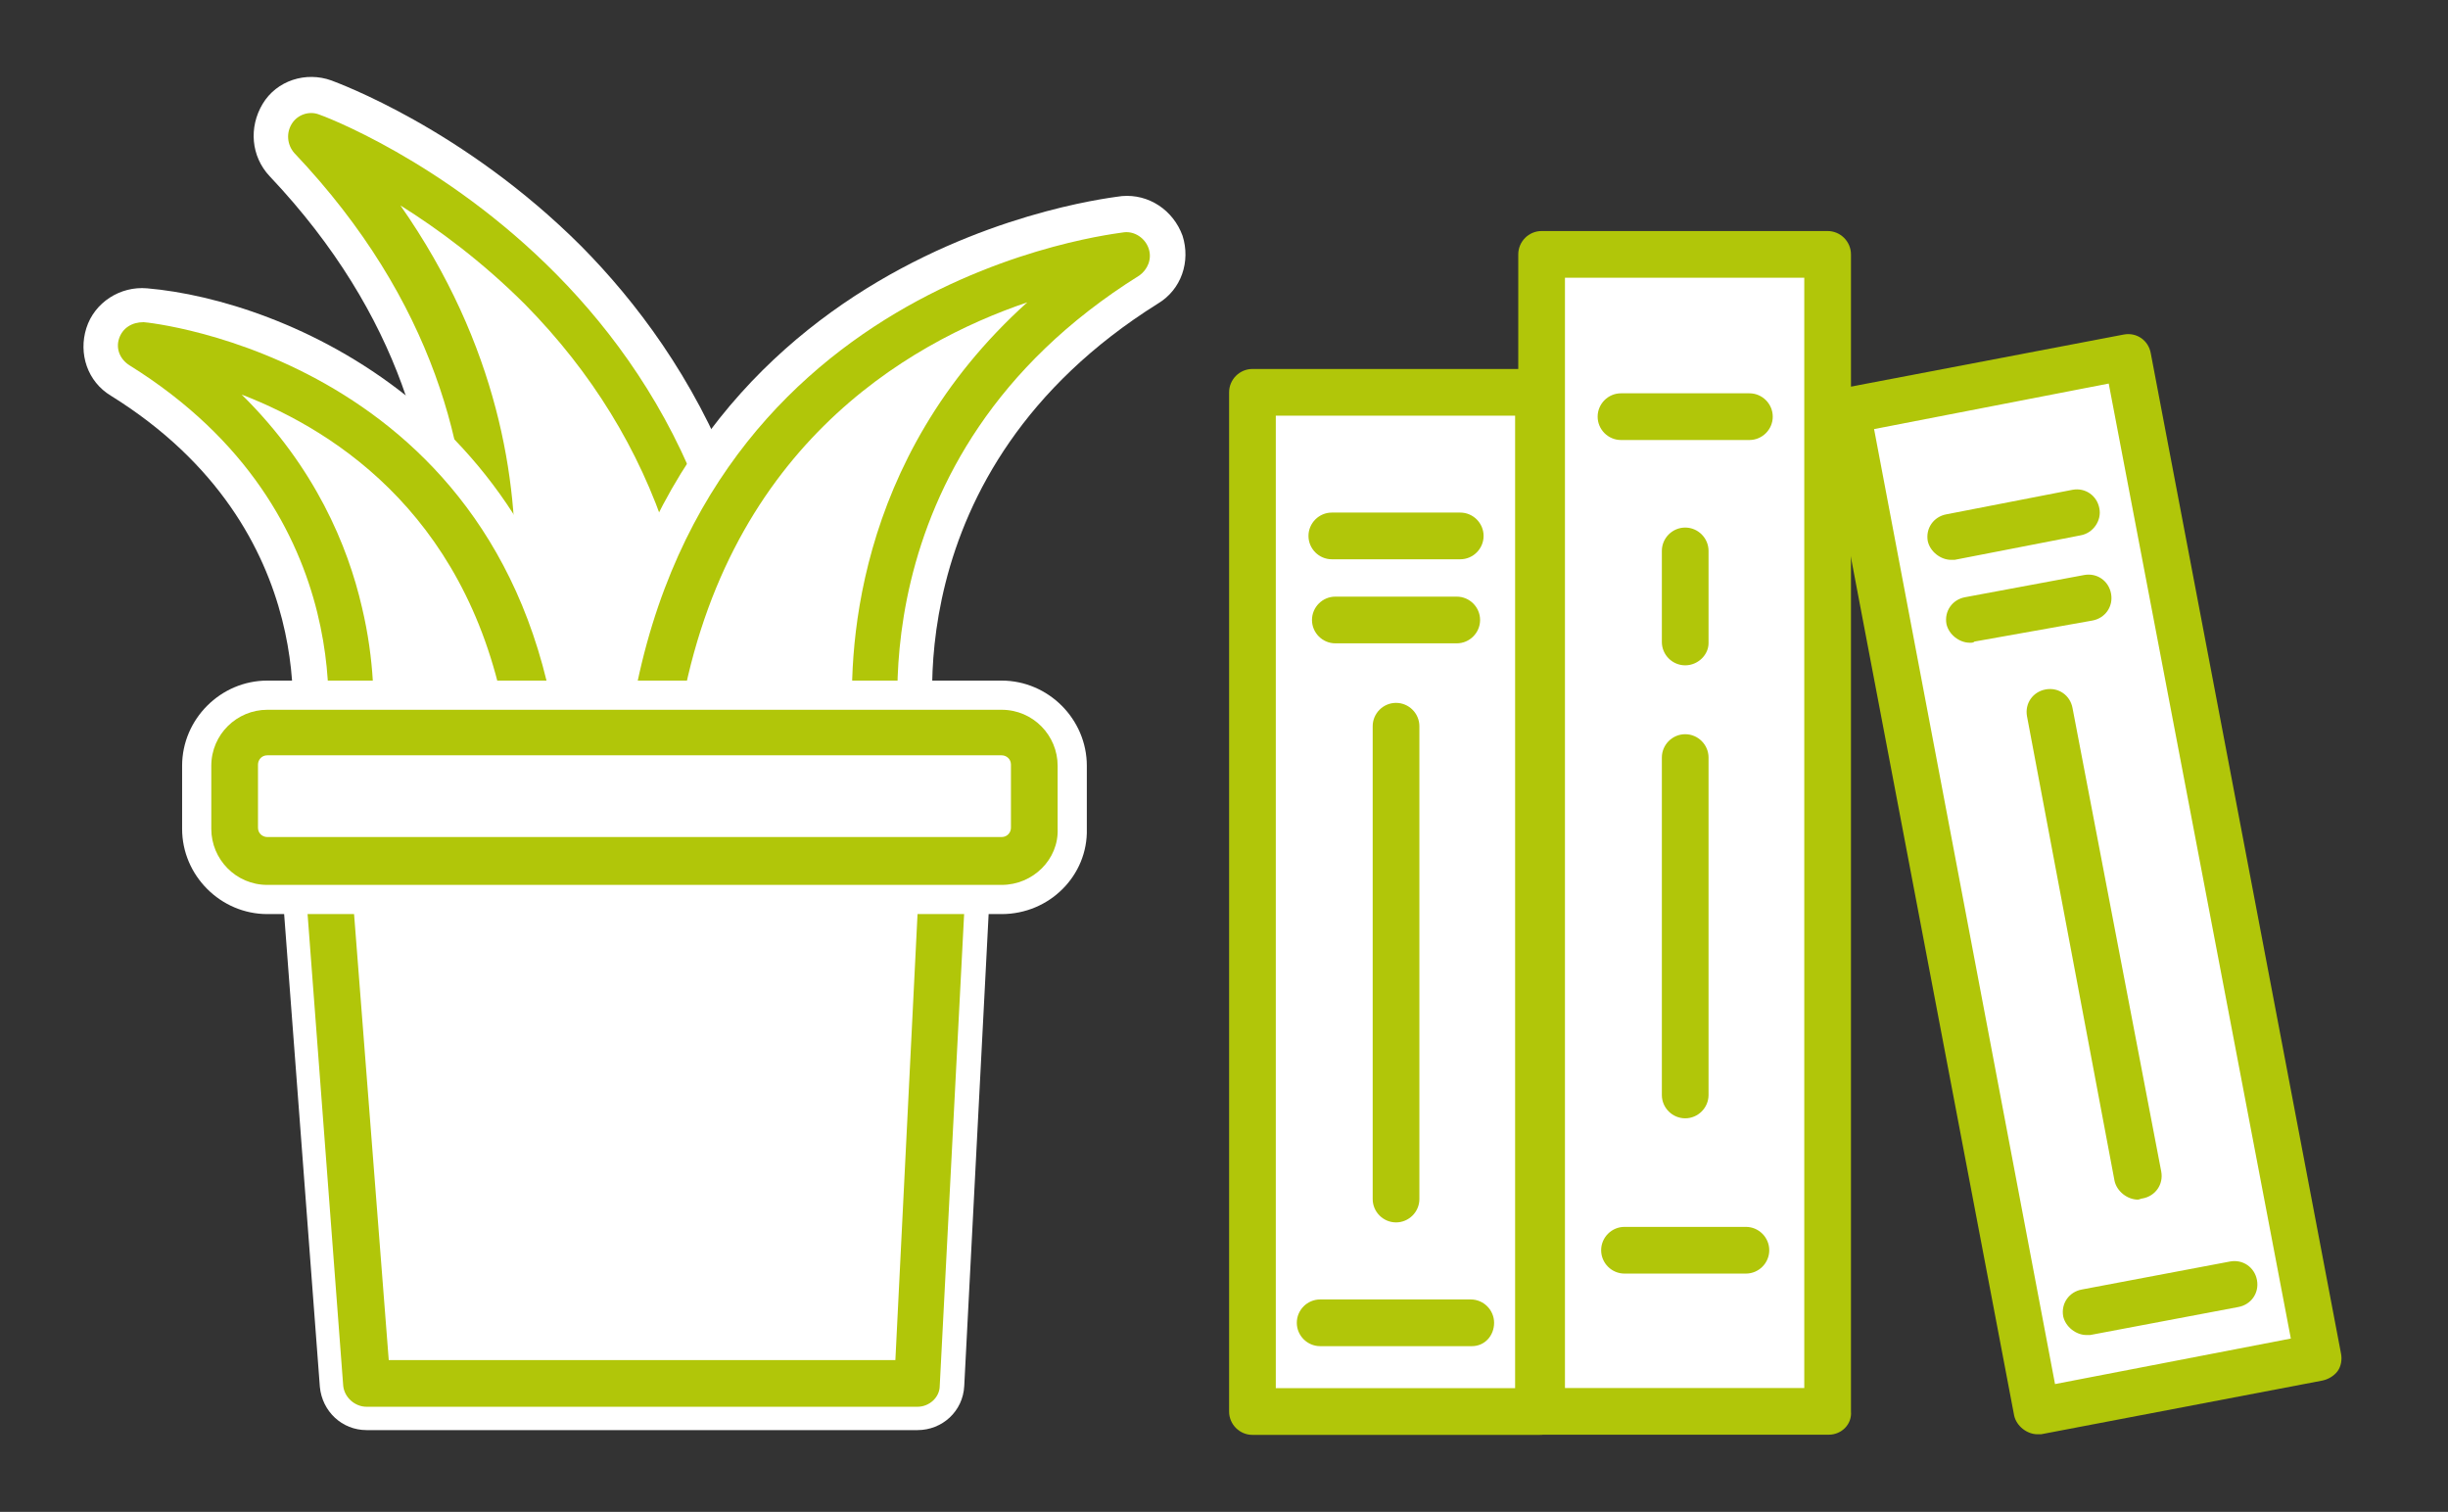
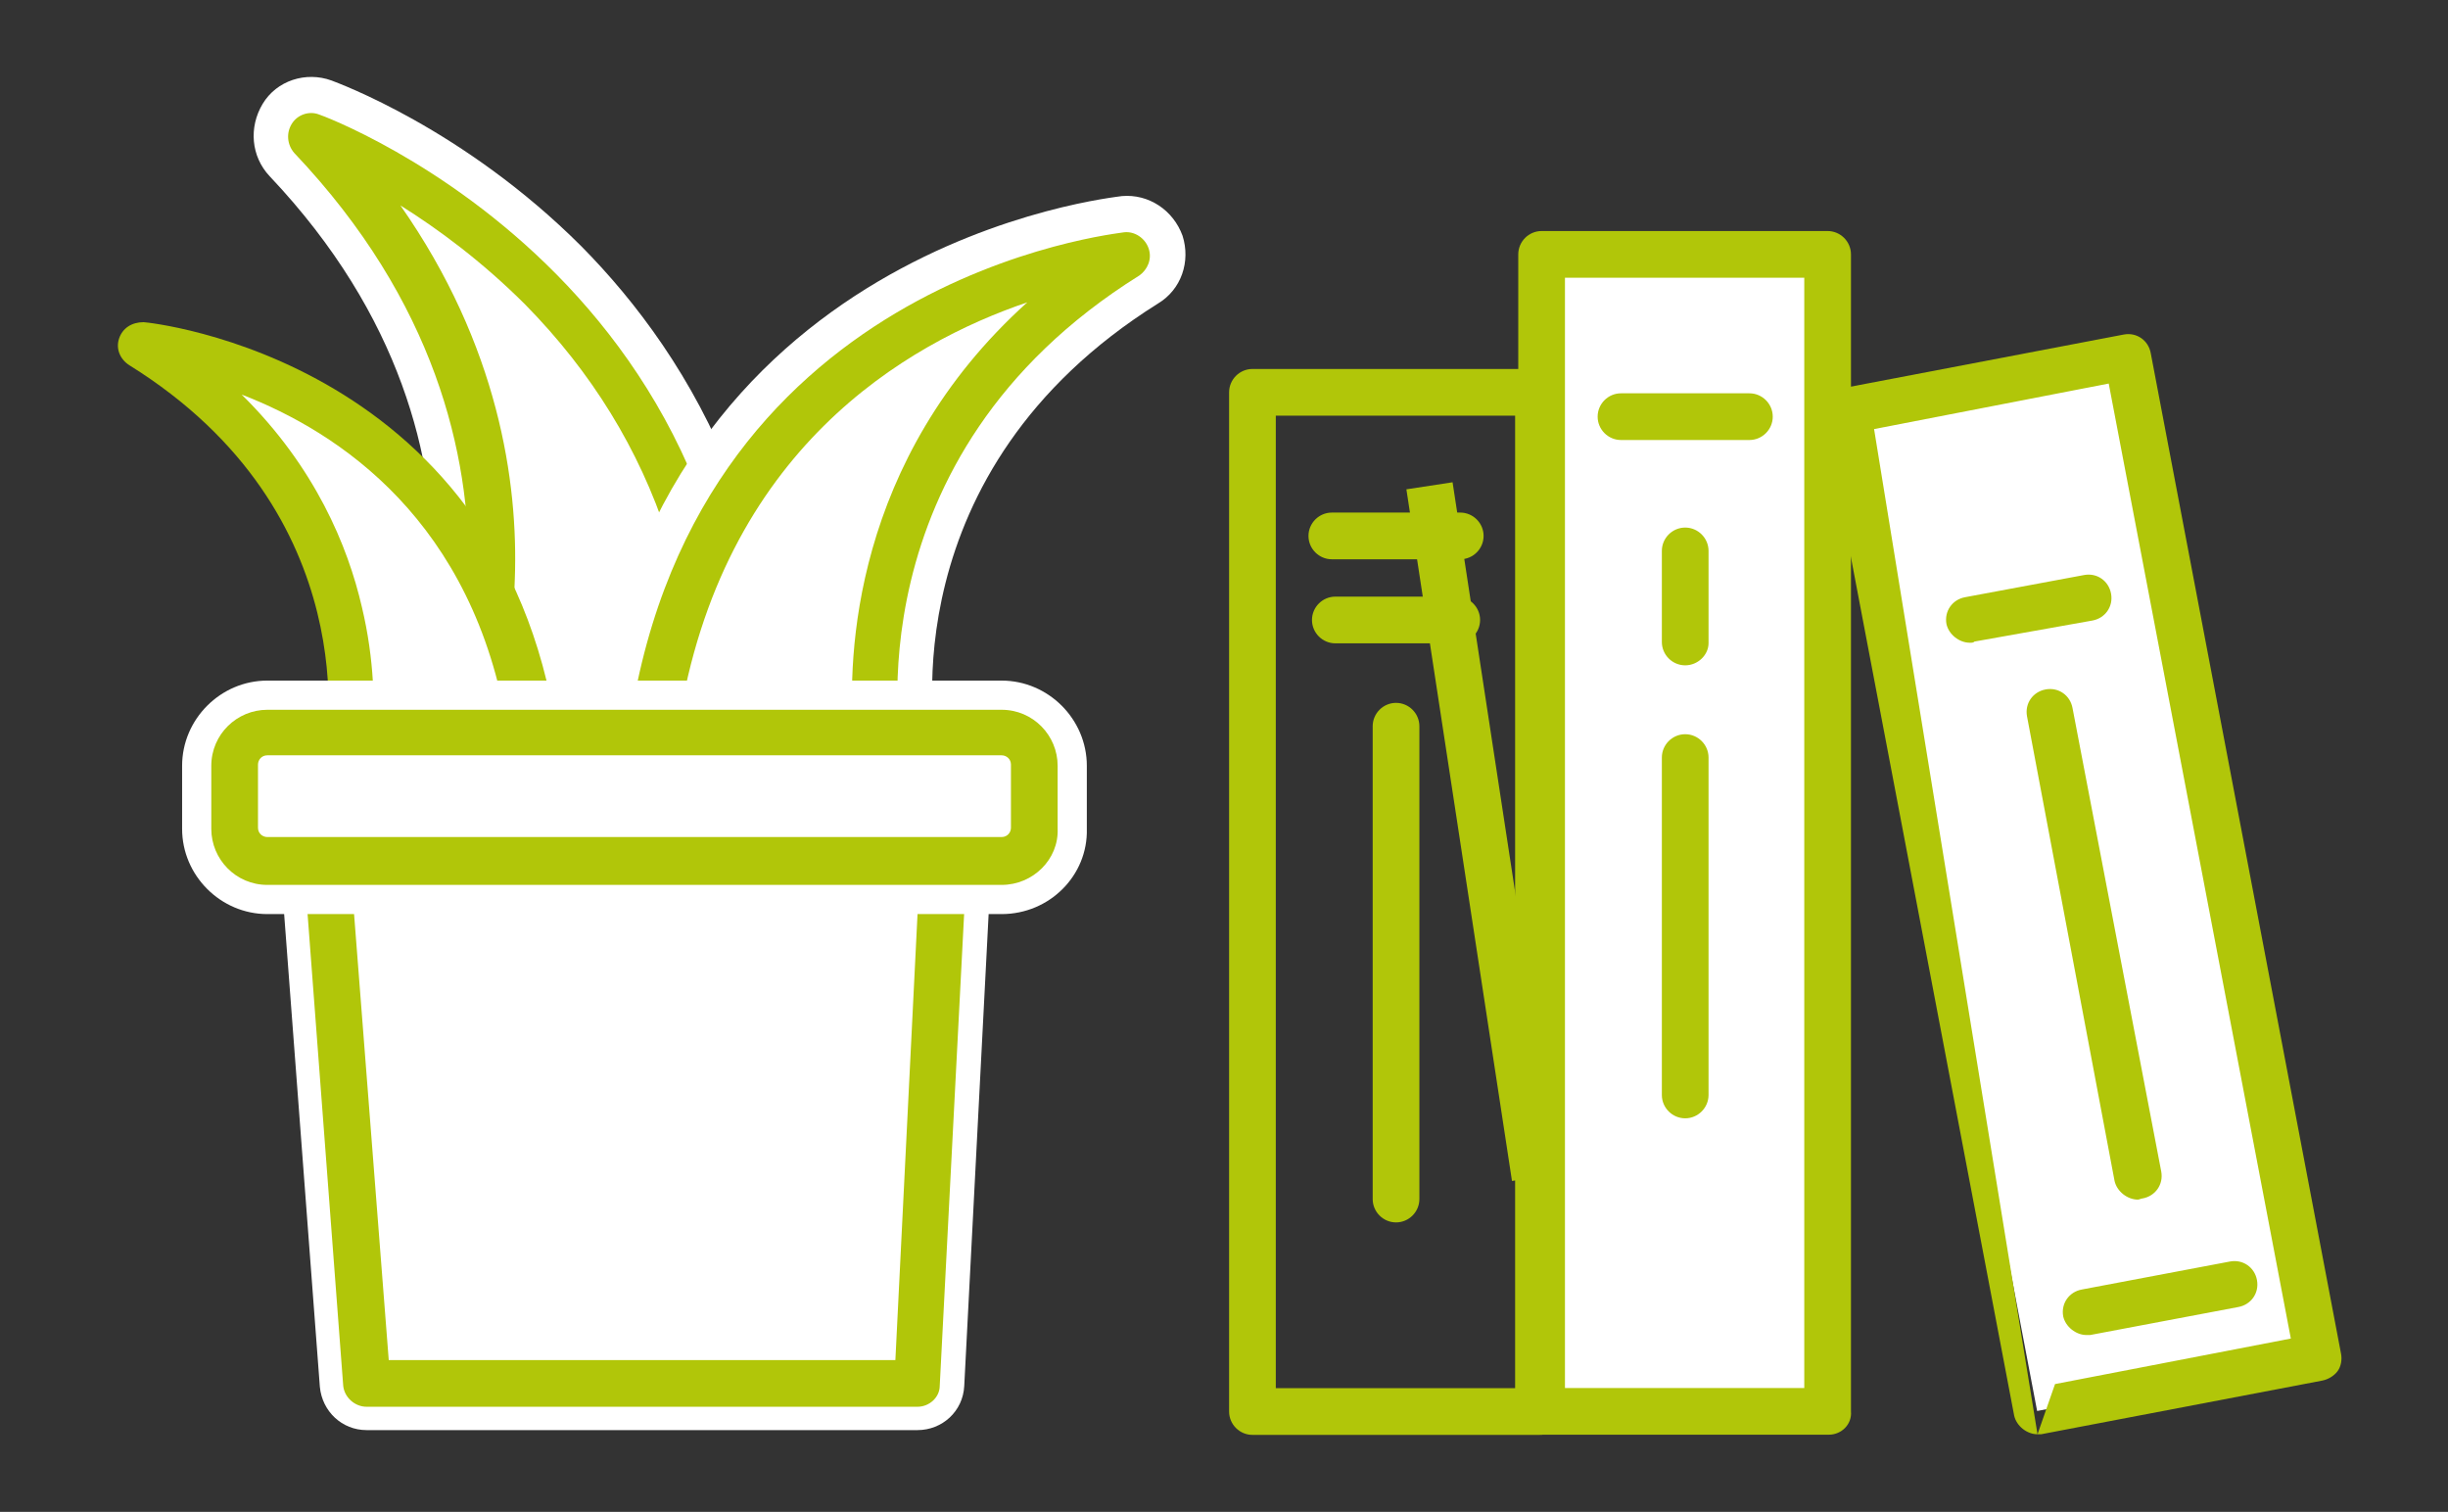
<svg xmlns="http://www.w3.org/2000/svg" id="Layer_1" x="0px" y="0px" viewBox="0 0 209.7 129.5" style="enable-background:new 0 0 209.7 129.5;" xml:space="preserve">
  <rect x="0" y="0" width="209.7" height="129.5" fill="#333333" stroke="none" />
  <style type="text/css"> .st0{fill:#B1C609;} .st1{fill:#FFFFFF;} </style>
  <g id="Group_216" transform="translate(-567.703 -3184.635)">
    <rect x="692.1" y="3224.5" transform="matrix(0.989 -0.151 0.151 0.989 -483.209 142.025)" class="st0" width="4" height="59.9" />
    <g id="Group_224" transform="translate(421.91 3100.434)">
      <g id="Group_220" transform="translate(150.793 118.897)">
        <g id="Group_219">
          <g>
            <path id="Path_368_1_" class="st1" d="M33.3,32.8c0,0,13.9-28.9-11.6-55.9c0,0,40.6,14.4,34.4,61L33.3,32.8z" />
            <path class="st1" d="M56.1,42.9c-0.4,0-0.7,0-1.1-0.1l-22.8-5.1c-1.5-0.3-2.7-1.3-3.4-2.7c-0.7-1.4-0.7-3,0-4.3 c0.5-1.1,12-26.3-10.7-50.3c-1.6-1.7-1.8-4.2-0.6-6.2s3.7-2.8,5.9-2c0.5,0.2,11.3,4.1,21.4,14.2c9.3,9.4,19.8,26.1,16.3,52.1 c-0.2,1.4-0.9,2.6-2.1,3.4C58.1,42.6,57.1,42.9,56.1,42.9z M40,29.1l11.7,2.6c0.8-14.7-3.5-27.2-12.9-37.2 C44.2,9.1,42,22,40,29.1z" />
          </g>
          <g>
            <path id="Path_369_1_" class="st1" d="M33.3,32.8c0,0,13.9-28.9-11.6-55.9c0,0,40.6,14.4,34.4,61L33.3,32.8z" />
            <path class="st0" d="M56.1,39.9c-0.1,0-0.3,0-0.4,0l-22.8-5.1c-0.6-0.1-1.1-0.5-1.4-1.1c-0.3-0.5-0.3-1.2,0-1.7 c0.6-1.2,12.9-28.1-11.3-53.6c-0.6-0.7-0.7-1.7-0.2-2.5c0.5-0.8,1.5-1.1,2.3-0.8c0.4,0.1,42.1,15.5,35.7,63.1 c-0.1,0.6-0.4,1.1-0.8,1.4C56.9,39.8,56.5,39.9,56.1,39.9z M36.1,31.3l18.3,4.1c1.8-17.6-3-32.4-14.4-44 c-3.7-3.7-7.5-6.5-10.7-8.5c8.4,12,10.1,23.7,9.8,32C38.9,22.5,37.2,28.3,36.1,31.3z" />
          </g>
          <g>
            <path id="Path_370_1_" class="st1" d="M24.7,30.4c0,0,4.3-21.9-17.6-35.5c0,0,29.8,2.6,33.8,34.9L24.7,30.4z" />
-             <path class="st1" d="M24.7,35.4c-1.5,0-2.9-0.6-3.8-1.8c-1-1.2-1.4-2.7-1.1-4.2C20,28.7,23,10.7,4.5-0.8 c-2-1.2-2.8-3.6-2.1-5.8c0.7-2.2,2.9-3.6,5.2-3.4c11.7,1,34.8,10.5,38.3,39.3c0.2,1.4-0.3,2.8-1.2,3.9 c-0.9,1.1-2.2,1.7-3.6,1.8l-16.2,0.6C24.8,35.4,24.8,35.4,24.7,35.4z M26.9,10c2.5,5.8,3.1,11.3,3.2,15.3l4.9-0.2 C33.3,18.5,30.3,13.6,26.9,10z" />
          </g>
          <g>
            <path id="Path_371_1_" class="st1" d="M24.7,30.4c0,0,4.3-21.9-17.6-35.5c0,0,29.8,2.6,33.8,34.9L24.7,30.4z" />
            <path class="st0" d="M24.7,32.4c-0.6,0-1.1-0.3-1.5-0.7c-0.4-0.5-0.6-1.1-0.4-1.7l0,0c0.2-0.8,3.7-20.7-16.7-33.4 C5.3-3.9,4.9-4.8,5.2-5.7s1.1-1.4,2.1-1.4c0.3,0,31.5,3.1,35.6,36.7c0.1,0.6-0.1,1.1-0.5,1.5s-0.9,0.7-1.5,0.7L24.7,32.4 C24.8,32.4,24.8,32.4,24.7,32.4z M15.7-0.9c6.3,6.2,9.1,13,10.3,18.2c1.1,4.6,1.1,8.6,0.9,11l11.6-0.4 C35.6,9.9,24,2.3,15.7-0.9z" />
          </g>
          <g>
            <path id="Path_372_1_" class="st1" d="M70.3,30.1c0,0-5.1-26.4,21.3-42.9c0,0-36,3.1-40.8,42.2L70.3,30.1z" />
            <path class="st1" d="M70.3,35.1c-0.1,0-0.1,0-0.2,0l-19.6-0.7c-1.4,0-2.7-0.7-3.6-1.8c-0.9-1.1-1.3-2.5-1.2-3.9 c5.2-42.7,45-46.5,45.4-46.6c2.3-0.2,4.4,1.2,5.2,3.4c0.7,2.2-0.1,4.6-2.1,5.8c-23,14.4-19.2,36.8-19,37.7 c0.3,1.5-0.1,3-1.1,4.2C73.2,34.5,71.8,35.1,70.3,35.1z M56.7,24.7l8.2,0.3c0-5.8,1-14.8,6.3-24C65,5.7,59.2,13.2,56.7,24.7z" />
          </g>
          <g>
            <path id="Path_373_1_" class="st1" d="M70.3,30.1c0,0-5.1-26.4,21.3-42.9c0,0-36,3.1-40.8,42.2L70.3,30.1z" />
            <path class="st0" d="M70.3,32.1C70.3,32.1,70.3,32.1,70.3,32.1l-19.6-0.7c-0.6,0-1.1-0.3-1.5-0.7c-0.4-0.4-0.5-1-0.5-1.5 c4.9-40.3,42.3-43.9,42.6-44c0.9-0.1,1.8,0.5,2.1,1.4s-0.1,1.8-0.8,2.3c-25,15.6-20.4,40.6-20.4,40.8c0.1,0.6,0,1.2-0.4,1.7 C71.5,31.9,70.9,32.1,70.3,32.1z M53.1,27.5l15,0.5c-0.5-6.3-0.1-23.3,14.9-36.8C72.7-5.3,56.8,3.8,53.1,27.5z" />
          </g>
        </g>
        <g>
          <path id="Path_374_1_" class="st1" d="M73.6,83.8H26.4l-3.8-50.3h53.6L73.6,83.8z" />
          <path class="st1" d="M73.6,87.8H26.4c-2.1,0-3.8-1.6-4-3.7l-3.8-50.3c-0.1-1.1,0.3-2.2,1.1-3c0.8-0.8,1.8-1.3,2.9-1.3h53.6 c1.1,0,2.1,0.5,2.9,1.2c0.8,0.8,1.2,1.9,1.1,3l-2.6,50.3C77.5,86.2,75.7,87.8,73.6,87.8z M30.1,79.8h39.7l2.2-42.3h-45 L30.1,79.8z" />
        </g>
        <g>
          <path id="Path_375_1_" class="st1" d="M73.6,83.8H26.4l-3.8-50.3h53.6L73.6,83.8z" />
          <path class="st0" d="M73.6,85.8H26.4c-1,0-1.9-0.8-2-1.8l-3.8-50.3c0-0.6,0.1-1.1,0.5-1.5c0.4-0.4,0.9-0.6,1.5-0.6h53.6 c0.5,0,1.1,0.2,1.4,0.6c0.4,0.4,0.6,0.9,0.5,1.5l-2.6,50.3C75.5,85,74.6,85.8,73.6,85.8z M28.3,81.8h43.4L74,35.5H24.7 L28.3,81.8z" />
        </g>
        <g>
          <path id="Rectangle_212_1_" class="st1" d="M17.9,28h62.9c1.6,0,2.8,1.3,2.8,2.8v5.4c0,1.6-1.3,2.8-2.8,2.8H17.9 c-1.6,0-2.8-1.3-2.8-2.8v-5.4C15.1,29.3,16.3,28,17.9,28z" />
          <path class="st1" d="M80.8,43.6H17.9c-4,0-7.3-3.3-7.3-7.3v-5.4c0-4,3.3-7.3,7.3-7.3h62.9c4,0,7.3,3.3,7.3,7.3v5.4 C88.2,40.3,84.9,43.6,80.8,43.6z M19.6,34.6h59.6v-2.1H19.6V34.6z M80.8,32.5L80.8,32.5L80.8,32.5z" />
        </g>
        <g>
          <path id="Rectangle_213_1_" class="st1" d="M17.9,28h62.9c1.6,0,2.8,1.3,2.8,2.8v5.4c0,1.6-1.3,2.8-2.8,2.8H17.9 c-1.6,0-2.8-1.3-2.8-2.8v-5.4C15.1,29.3,16.3,28,17.9,28z" />
          <path class="st0" d="M80.8,41.1H17.9c-2.7,0-4.8-2.2-4.8-4.8v-5.4c0-2.7,2.2-4.8,4.8-4.8h62.9c2.7,0,4.8,2.2,4.8,4.8v5.4 C85.7,38.9,83.5,41.1,80.8,41.1z M17.9,30c-0.5,0-0.8,0.4-0.8,0.8v5.4c0,0.5,0.4,0.8,0.8,0.8h62.9c0.5,0,0.8-0.4,0.8-0.8v-5.4 c0-0.5-0.4-0.8-0.8-0.8H17.9z" />
        </g>
      </g>
      <g id="Group_221" transform="translate(245.98 140.906)">
        <g>
-           <rect id="Rectangle_214_1_" x="7.1" y="-23.1" class="st1" width="24.5" height="87.3" />
          <path class="st0" d="M31.7,66.2H7.1c-1.1,0-2-0.9-2-2v-87.3c0-1.1,0.9-2,2-2h24.5c1.1,0,2,0.9,2,2v87.3 C33.7,65.3,32.8,66.2,31.7,66.2z M9.1,62.2h20.5v-83.3H9.1V62.2z" />
        </g>
        <path class="st0" d="M24.9-8.8h-11c-1.1,0-2-0.9-2-2s0.9-2,2-2h11c1.1,0,2,0.9,2,2S26-8.8,24.9-8.8z" />
        <path class="st0" d="M24.6-1.6H14.2c-1.1,0-2-0.9-2-2s0.9-2,2-2h10.4c1.1,0,2,0.9,2,2S25.7-1.6,24.6-1.6z" />
-         <path class="st0" d="M25.9,58.6H12.9c-1.1,0-2-0.9-2-2s0.9-2,2-2h12.9c1.1,0,2,0.9,2,2S27,58.6,25.9,58.6z" />
        <path class="st0" d="M19.4,48c-1.1,0-2-0.9-2-2V5.5c0-1.1,0.9-2,2-2s2,0.9,2,2V46C21.4,47.1,20.5,48,19.4,48z" />
      </g>
      <g id="Group_222" transform="translate(296.83 137.854)">
        <g>
          <rect id="Rectangle_215_1_" x="15.1" y="-21.6" transform="matrix(0.982 -0.187 0.187 0.982 -3.647 5.511)" class="st1" width="24.5" height="87.3" />
-           <path class="st0" d="M23.5,69.2c-0.9,0-1.8-0.7-2-1.6L5.2-18.1c-0.1-0.5,0-1.1,0.3-1.5c0.3-0.4,0.8-0.7,1.3-0.8l24.1-4.6 c1.1-0.2,2.1,0.5,2.3,1.6l16.3,85.7c0.1,0.5,0,1.1-0.3,1.5c-0.3,0.4-0.8,0.7-1.3,0.8l-24.1,4.6C23.7,69.2,23.6,69.2,23.5,69.2z M9.5-16.9L25,64.9L45.2,61L29.6-20.8L9.5-16.9z" />
+           <path class="st0" d="M23.5,69.2c-0.9,0-1.8-0.7-2-1.6L5.2-18.1c-0.1-0.5,0-1.1,0.3-1.5c0.3-0.4,0.8-0.7,1.3-0.8l24.1-4.6 c1.1-0.2,2.1,0.5,2.3,1.6l16.3,85.7c0.1,0.5,0,1.1-0.3,1.5c-0.3,0.4-0.8,0.7-1.3,0.8l-24.1,4.6C23.7,69.2,23.6,69.2,23.5,69.2z L25,64.9L45.2,61L29.6-20.8L9.5-16.9z" />
        </g>
-         <path class="st0" d="M16.1-5.7c-0.9,0-1.8-0.7-2-1.6c-0.2-1.1,0.5-2.1,1.6-2.3l10.8-2.1c1.1-0.2,2.1,0.5,2.3,1.6 C29-9.1,28.3-8,27.2-7.8L16.4-5.7C16.3-5.7,16.2-5.7,16.1-5.7z" />
        <path class="st0" d="M17.7,1.4c-0.9,0-1.8-0.7-2-1.6c-0.2-1.1,0.5-2.1,1.6-2.3l10.2-1.9c1.1-0.2,2.1,0.5,2.3,1.6 s-0.5,2.1-1.6,2.3L18.1,1.3C18,1.4,17.9,1.4,17.7,1.4z" />
        <path class="st0" d="M27.7,60.7c-0.9,0-1.8-0.7-2-1.6c-0.2-1.1,0.5-2.1,1.6-2.3l12.7-2.4c1.1-0.2,2.1,0.5,2.3,1.6 c0.2,1.1-0.5,2.1-1.6,2.3l-12.7,2.4C28,60.7,27.9,60.7,27.7,60.7z" />
        <path class="st0" d="M32.1,49.1c-0.9,0-1.8-0.7-2-1.6L22.6,7.7c-0.2-1.1,0.5-2.1,1.6-2.3c1.1-0.2,2.1,0.5,2.3,1.6l7.6,39.7 c0.2,1.1-0.5,2.1-1.6,2.3C32.4,49,32.2,49.1,32.1,49.1z" />
      </g>
      <g id="Group_223" transform="translate(270.75 129.09)">
        <g>
          <rect id="Rectangle_216_1_" x="7.1" y="-23.1" class="st1" width="24.5" height="99.1" />
          <path class="st0" d="M31.7,78H7.1c-1.1,0-2-0.9-2-2v-99.1c0-1.1,0.9-2,2-2h24.5c1.1,0,2,0.9,2,2V76C33.7,77.1,32.8,78,31.7,78z M9.1,74h20.5v-95.1H9.1V74z" />
        </g>
        <path class="st0" d="M24.9-7.2h-11c-1.1,0-2-0.9-2-2s0.9-2,2-2h11c1.1,0,2,0.9,2,2S26-7.2,24.9-7.2z" />
-         <path class="st0" d="M24.6,64.2H14.2c-1.1,0-2-0.9-2-2s0.9-2,2-2h10.4c1.1,0,2,0.9,2,2S25.7,64.2,24.6,64.2z" />
        <path class="st0" d="M19.4,50.9c-1.1,0-2-0.9-2-2V20c0-1.1,0.9-2,2-2s2,0.9,2,2v28.9C21.4,50,20.5,50.9,19.4,50.9z" />
        <path class="st0" d="M19.4,12.1c-1.1,0-2-0.9-2-2V2.3c0-1.1,0.9-2,2-2s2,0.9,2,2v7.9C21.4,11.2,20.5,12.1,19.4,12.1z" />
      </g>
    </g>
  </g>
</svg>